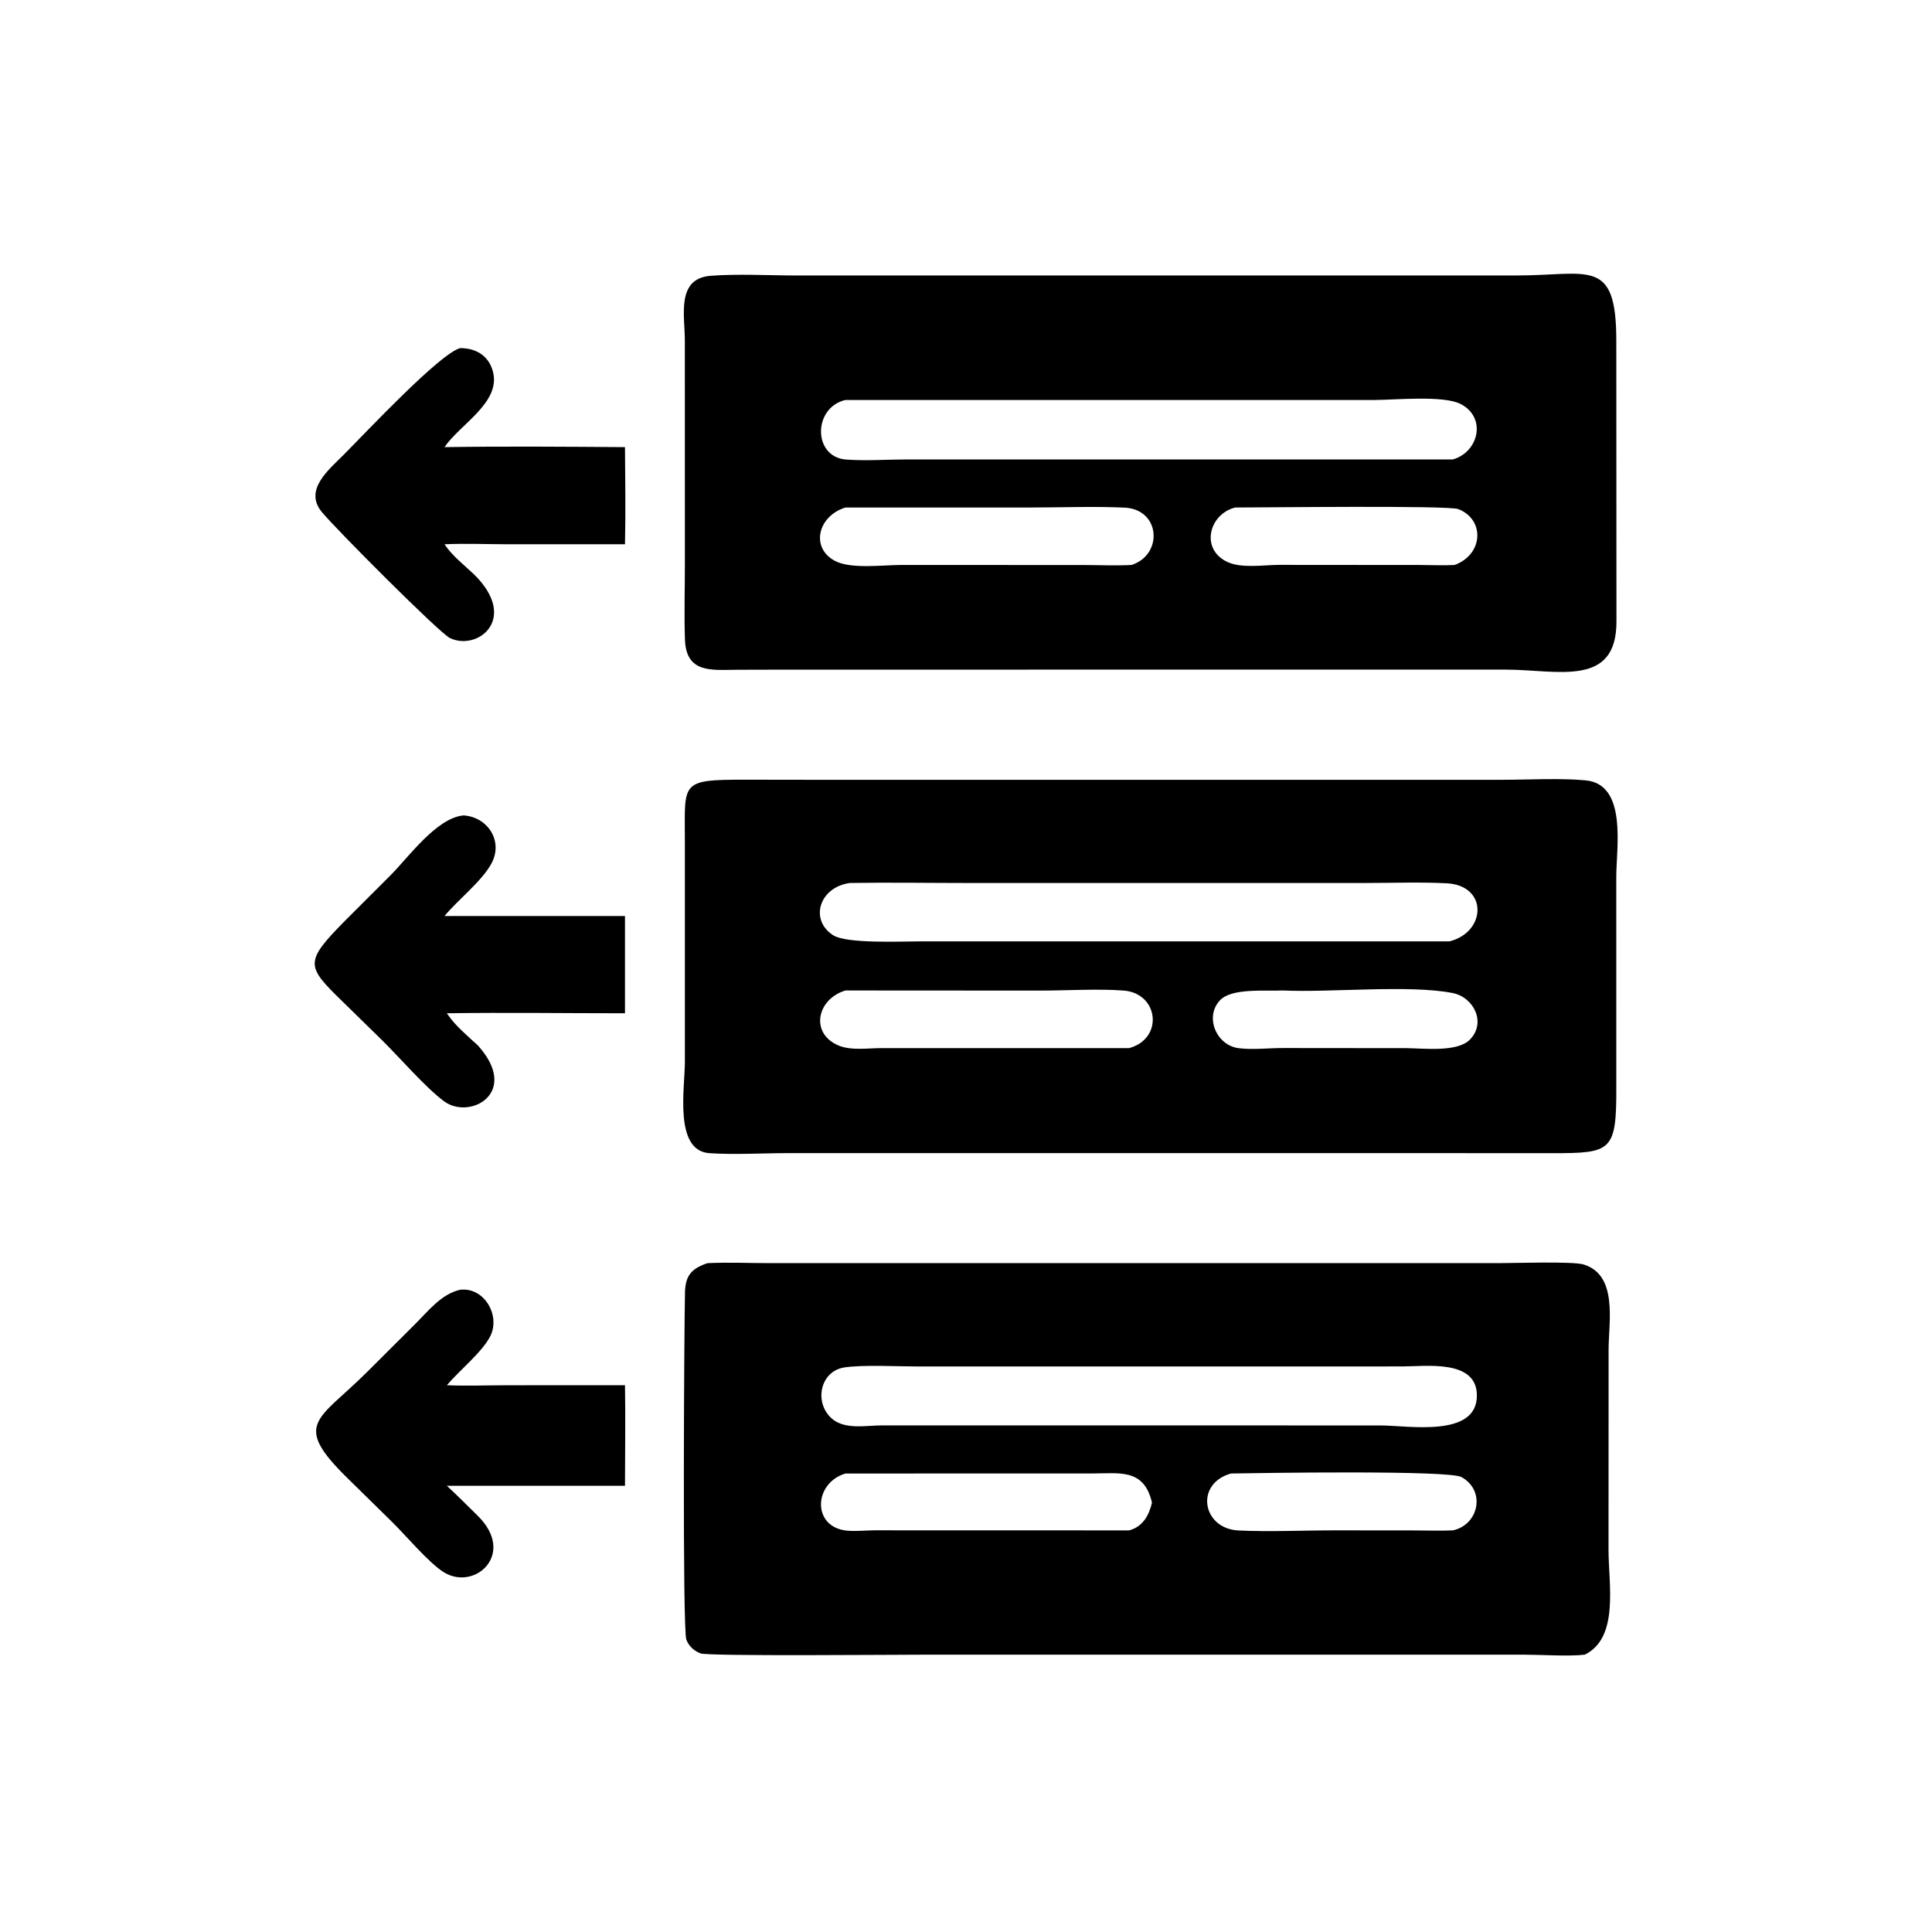
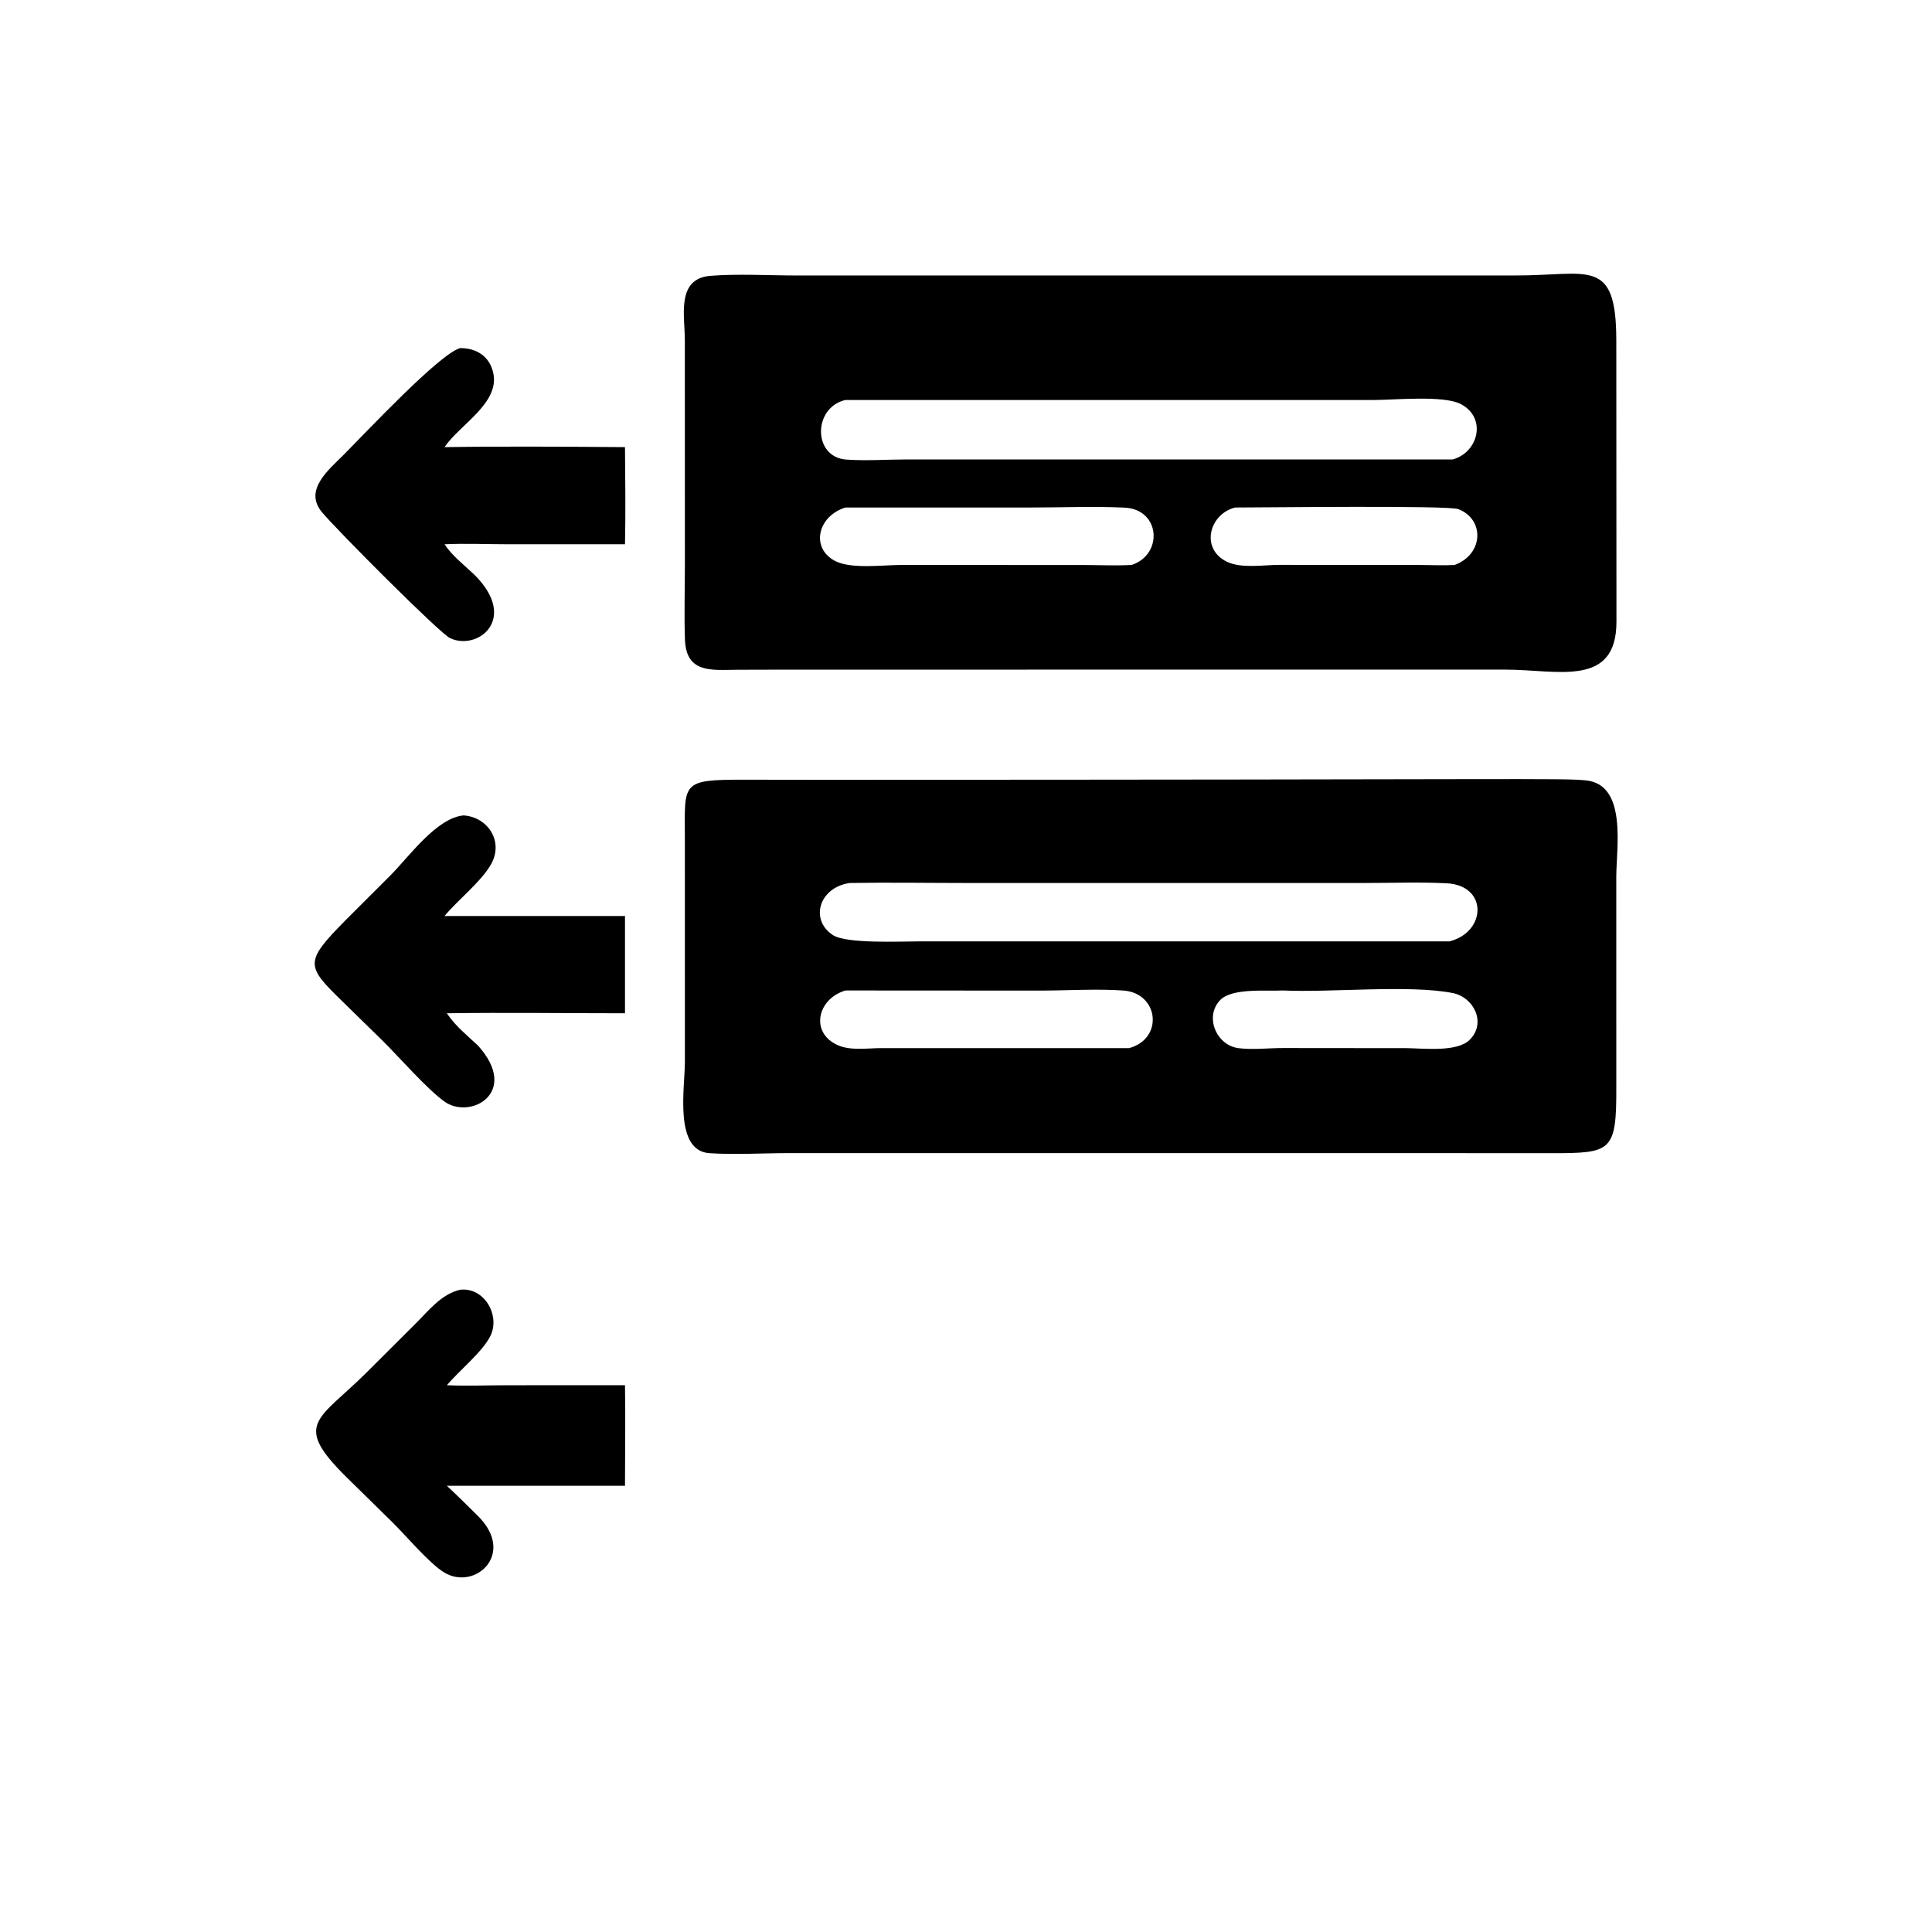
<svg xmlns="http://www.w3.org/2000/svg" width="512" height="512">
  <path d="M401.501 73.001C420.933 73.079 428.33 67.897 428.337 90.243L428.377 164.637C428.459 182.351 412.717 177.469 399.083 177.458L208.625 177.46L195.239 177.495C188.537 177.543 181.824 178.489 181.516 169.444C181.294 162.9 181.5 156.275 181.501 149.726L181.489 90.068C181.471 83.633 179.184 73.827 188.286 73.095C195.359 72.526 203.872 73.004 211.076 73.005L401.501 73.001ZM384.992 121.76C391.845 119.843 394.065 110.7 387.118 107.077C382.555 104.697 369.446 106.005 364.109 106.005L224.044 105.999C215.401 108.002 215.363 121.151 224.261 121.791C229.552 122.171 235.177 121.756 240.51 121.755L384.992 121.76ZM299.867 149.72C308.305 147.009 307.566 134.97 298.021 134.527C289.834 134.146 281.47 134.494 273.269 134.494L224.044 134.497C216.693 136.776 214.737 145.223 221.301 148.656C225.511 150.858 233.874 149.742 238.503 149.726L286.739 149.731C291.083 149.736 295.533 149.949 299.867 149.72ZM385.489 149.72C393.169 146.907 393.502 137.648 386.473 134.921C383.832 133.896 334.824 134.5 327.326 134.497C320.441 136.23 318.036 145.42 325.147 148.869C328.948 150.713 334.855 149.71 338.938 149.699L376.467 149.729C379.452 149.731 382.515 149.902 385.489 149.72Z" />
-   <path d="M187.472 334.75C192.944 334.478 198.57 334.742 204.056 334.744L397.165 334.744C401.071 334.744 416.745 334.231 419.612 335.084C428.784 337.811 426.341 350.203 426.295 357.421L426.275 410.675C426.273 419.902 429.14 433.972 420.002 438.5C415.902 439.005 408.421 438.512 403.989 438.505L246.163 438.499C238.377 438.499 187.686 438.959 185.656 438.17C183.928 437.497 182.55 436.277 181.888 434.518C180.826 431.7 181.316 350.449 181.531 342.459C181.648 338.094 183.184 336.208 187.472 334.75ZM325.375 377.75L365.8 377.758C373.195 377.762 391.369 381.089 391.389 369.853C391.407 360.162 377.93 362.114 371.608 362.12L283.787 362.132L243.146 362.128C237.806 362.128 228.751 361.629 223.777 362.384C217.3 363.366 215.656 371.728 220.436 375.925C223.896 378.963 229.504 377.75 233.701 377.748L325.375 377.75ZM299.209 405.569C302.84 404.635 304.51 401.581 305.286 398.221C303.176 389.068 296.679 390.486 289.264 390.486L224.044 390.494C215.496 393.073 215.153 404.871 224.6 405.649C226.947 405.843 229.38 405.559 231.737 405.55L299.209 405.569ZM384.992 405.569C391.901 404.125 393.829 395.035 387.308 391.438C383.881 389.548 333.412 390.366 326.224 390.494C316.558 393.197 318.589 405.127 328.22 405.589C336.502 405.986 345.584 405.548 353.98 405.56L374.556 405.578C378.017 405.579 381.537 405.715 384.992 405.569Z" />
-   <path d="M217.094 206.655L398.067 206.653C404.92 206.647 413.567 206.16 420.242 206.805C431.282 207.87 428.342 224.649 428.331 232.347L428.337 287.708C428.424 305.278 427.133 305.602 411.148 305.607L392.937 305.596L209.228 305.585C202.433 305.586 194.705 306.051 188.026 305.607C178.558 304.977 181.488 288.338 181.502 281.462L181.496 222.44C181.479 207.271 180.277 206.615 197.309 206.628L217.094 206.655ZM384.153 249.467C393.931 246.985 394.362 234.641 383.386 234.08C376.305 233.718 369.082 233.998 361.987 233.998L257.125 234.005C246.49 234.005 235.834 233.825 225.202 234C217.095 235.145 214.493 243.746 220.749 247.82C224.332 250.155 238.797 249.472 243.6 249.475L384.153 249.467ZM299.209 277.77C308.441 275.27 307.118 263.229 297.772 262.507C290.989 261.983 282.278 262.534 275.266 262.518L224.044 262.487C216.435 264.775 214.599 273.912 222.267 277.086C225.584 278.46 230.082 277.762 233.58 277.759L299.209 277.77ZM372.687 277.77C377.217 277.799 386.137 278.929 389.513 275.532C393.975 271.041 390.557 264.259 384.978 263.165C373.451 260.903 352.704 263.075 340.03 262.487C335.457 262.721 326.428 261.747 323.292 265.099C319.157 269.521 322.377 277.029 328.235 277.776C332.029 278.26 336.302 277.722 340.147 277.739L372.687 277.77Z" />
+   <path d="M217.094 206.655C404.92 206.647 413.567 206.16 420.242 206.805C431.282 207.87 428.342 224.649 428.331 232.347L428.337 287.708C428.424 305.278 427.133 305.602 411.148 305.607L392.937 305.596L209.228 305.585C202.433 305.586 194.705 306.051 188.026 305.607C178.558 304.977 181.488 288.338 181.502 281.462L181.496 222.44C181.479 207.271 180.277 206.615 197.309 206.628L217.094 206.655ZM384.153 249.467C393.931 246.985 394.362 234.641 383.386 234.08C376.305 233.718 369.082 233.998 361.987 233.998L257.125 234.005C246.49 234.005 235.834 233.825 225.202 234C217.095 235.145 214.493 243.746 220.749 247.82C224.332 250.155 238.797 249.472 243.6 249.475L384.153 249.467ZM299.209 277.77C308.441 275.27 307.118 263.229 297.772 262.507C290.989 261.983 282.278 262.534 275.266 262.518L224.044 262.487C216.435 264.775 214.599 273.912 222.267 277.086C225.584 278.46 230.082 277.762 233.58 277.759L299.209 277.77ZM372.687 277.77C377.217 277.799 386.137 278.929 389.513 275.532C393.975 271.041 390.557 264.259 384.978 263.165C373.451 260.903 352.704 263.075 340.03 262.487C335.457 262.721 326.428 261.747 323.292 265.099C319.157 269.521 322.377 277.029 328.235 277.776C332.029 278.26 336.302 277.722 340.147 277.739L372.687 277.77Z" />
  <path d="M121.942 341.796C128.324 341.061 132.673 348.583 129.941 354.084C127.869 358.255 121.635 363.277 118.422 367.096C123.677 367.334 129.028 367.107 134.296 367.106L165.628 367.096C165.783 375.97 165.631 384.873 165.628 393.75L118.422 393.75C121.228 396.338 123.919 399.058 126.642 401.733C136.833 411.829 125.855 421.628 117.732 416.729C113.756 414.331 107.52 406.879 103.904 403.328L92.142 391.782C77.235 377.163 84.312 376.531 97.312 363.562L110.005 350.903C113.508 347.43 116.915 342.95 121.942 341.796Z" />
  <path d="M122.842 216.093C129.284 216.512 133.516 222.962 130.169 228.968C127.556 233.657 121.399 238.406 117.806 242.75L165.628 242.75L165.628 268.526C149.902 268.528 134.143 268.299 118.422 268.526L118.637 268.836C120.773 271.954 123.879 274.496 126.642 277.049C137.961 289.604 124.529 296.902 117.693 291.861C112.863 288.299 106.052 280.425 101.419 275.831L91.001 265.635C81.127 256.023 80.508 255.099 91.337 244.108L103.548 231.904C108.308 227.119 115.684 216.757 122.842 216.093Z" />
  <path d="M121.942 92.251C126.296 92.239 129.762 94.431 130.728 98.876C132.462 106.848 121.786 112.568 117.806 118.494C133.72 118.25 149.71 118.38 165.628 118.494C165.688 127.057 165.816 135.678 165.628 144.237L134.2 144.234C128.732 144.224 123.27 143.989 117.806 144.237C119.725 147.19 122.974 149.726 125.55 152.144C137.711 164.029 126.488 172.634 119.221 169.081C116.399 167.702 89.194 140.399 85.302 135.714C80.428 129.849 87.136 124.471 91.064 120.532C96.724 114.858 116.471 93.744 121.942 92.251Z" />
</svg>